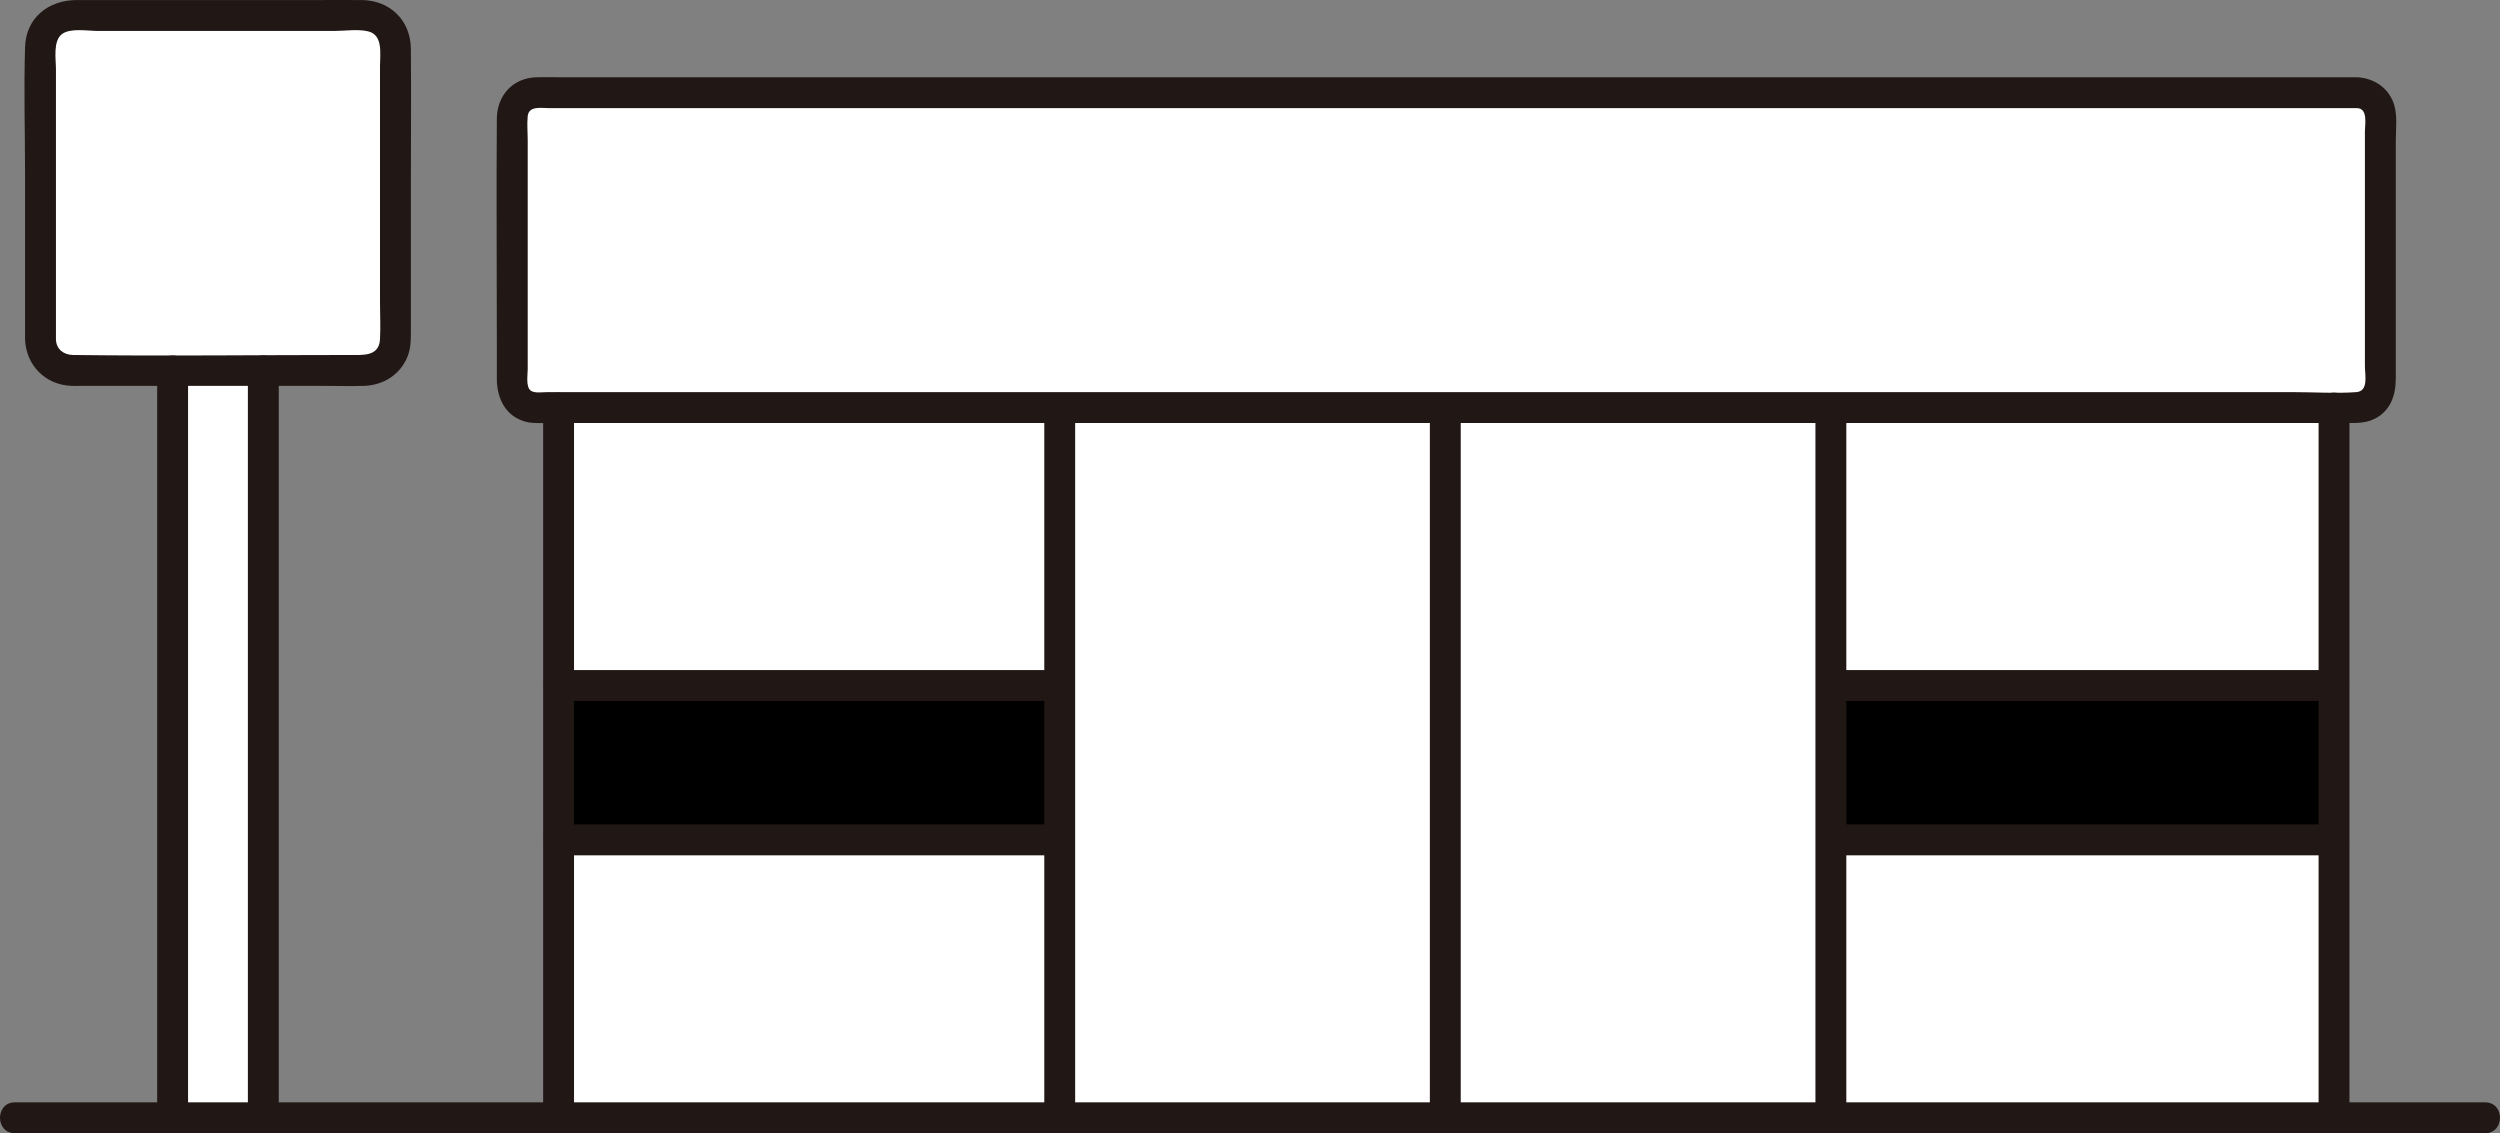
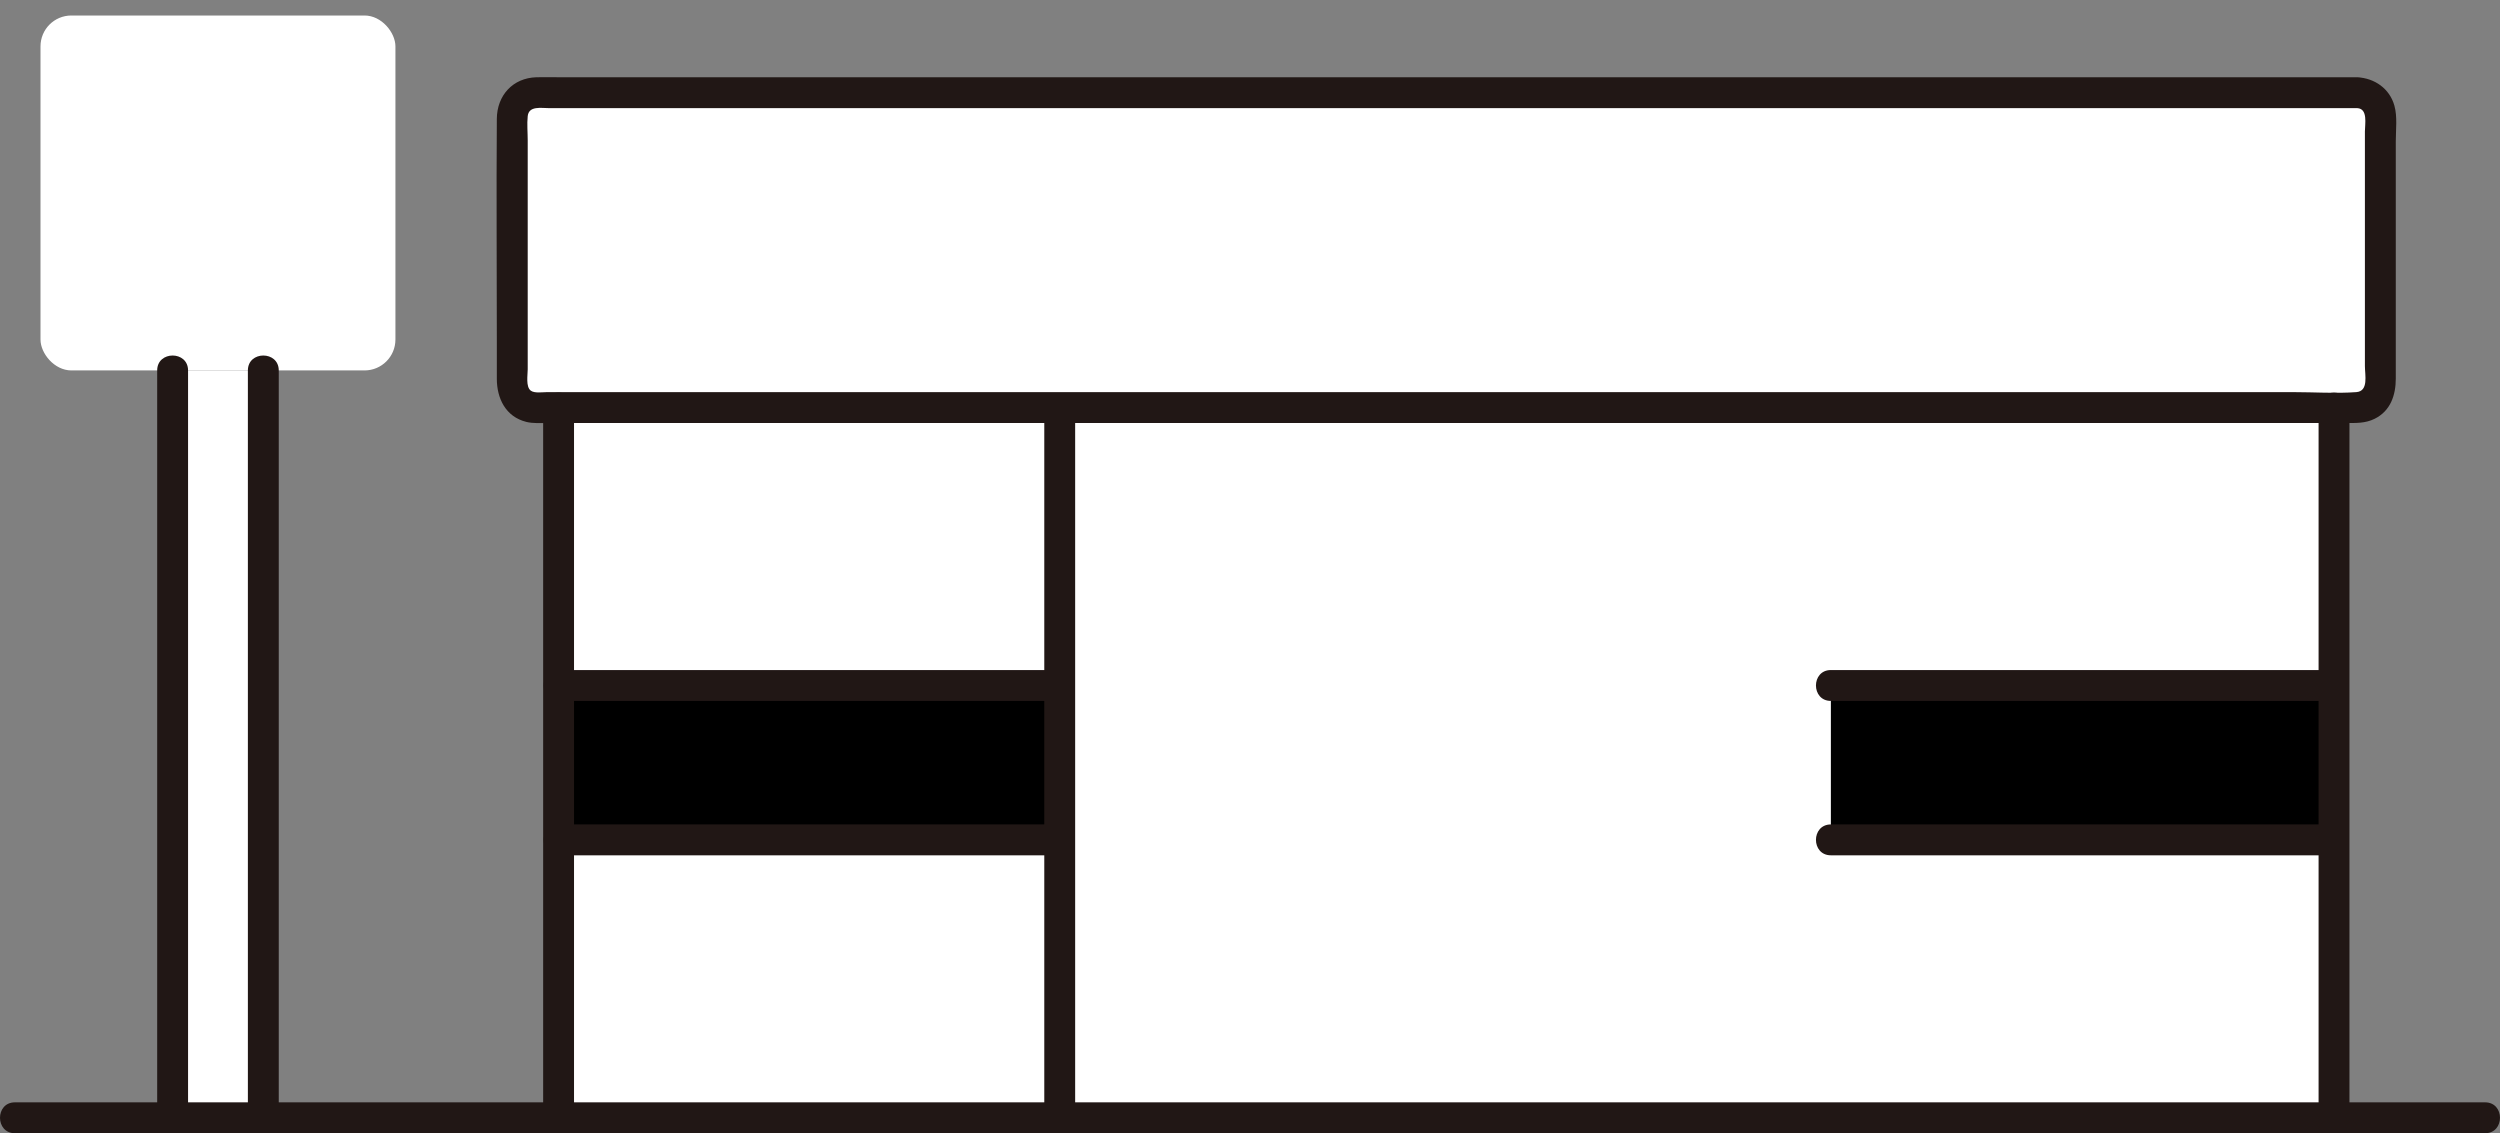
<svg xmlns="http://www.w3.org/2000/svg" id="b" width="323.864" height="146.805" viewBox="0 0 323.864 146.805">
  <rect x="0" y="0" width="323.864" height="146.805" fill="#808080" stroke="none" />
  <defs>
    <style>.g{fill:#211715;}.g,.h,.i{stroke-width:0px;}.h{fill:#fff;}.i{fill:#fcdc4a;}</style>
  </defs>
  <g id="c">
    <g id="d">
      <path class="h" d="M302.362,52.798v92.01H72.362V52.798h230Z" />
      <path class="h" d="M34.113,58.2c0-3.404,0-6.809,0-10.213h-11.751c0,32.272,0,64.545,0,96.817,3.969,0,7.884,0,11.75,0,0-28.868,0-57.736,0-86.604Z" />
      <path class="h" d="M305.371,12.008c-25.786,0-210.232,0-236.019,0-1.657,0-2.991,1.343-2.991,3v34.79c0,1.657,1.343,3,3,3h236c1.657,0,3-1.337,3-2.994,0-10.566,0-27.877,0-34.801,0-1.657-1.334-2.995-2.991-2.995Z" />
      <rect class="h" x="5.247" y="2.008" width="45.979" height="45.979" rx="4" ry="4" />
      <g id="e">
        <path class="i" d="M74.684,108.801h-2.322c0-5.405,0-12.201,0-20h64.92v20h-62.598Z" style="fill: rgb(0, 0, 0);" />
        <path class="i" d="M240.793,88.801c-1.195,0-2.399,0-3.611,0v20c28.24,0,52.21,0,64.92,0h.258c.003-6.809.005-13.45.01-20-12.101,0-34.715,0-61.577,0Z" style="fill: rgb(0, 0, 0);" />
      </g>
    </g>
    <g id="f">
      <path class="g" d="M70.362,52.798v92c0,2.574,4,2.578,4,0V52.798c0-2.574-4-2.578-4,0h0Z" />
      <path class="g" d="M321.932,142.804c-22.524,0-45.048,0-67.572,0-20.046,0-40.093,0-60.139,0-19.156,0-38.312,0-57.467,0-19.852,0-39.704,0-59.556,0-22.135,0-44.27,0-66.406,0-2.953,0-5.906,0-8.86,0-2.574,0-2.578,4,0,4,22.525,0,45.05,0,67.575,0,20.047,0,40.094,0,60.141,0,19.156,0,38.312,0,57.467,0,19.852,0,39.703,0,59.555,0,22.134,0,44.269,0,66.403,0,2.953,0,5.906,0,8.859,0,2.574,0,2.578-4,0-4h0Z" />
      <path class="g" d="M300.362,52.798v92.01c0,2.574,4,2.578,4,0V52.798c0-2.574-4-2.578-4,0h0Z" />
      <path class="g" d="M305.371,10.008c-5.751,0-11.501,0-17.252,0-9.639,0-19.277,0-28.916,0-12.184,0-24.369,0-36.553,0-13.377,0-26.753,0-40.13,0-13.215,0-26.43,0-39.646,0-11.737,0-23.474,0-35.21,0-8.819,0-17.637,0-26.456,0-2.917,0-5.834,0-8.75,0-.987,0-1.978-.029-2.964,0-3.081.09-5.11,2.368-5.132,5.387-.07,9.576,0,19.155,0,28.731v4.942c0,2.543,1.143,4.923,3.825,5.589.875.217,1.858.141,2.754.141h12.562c7.5,0,15.001,0,22.501,0,9.954,0,19.909,0,29.863,0,11.355,0,22.71,0,34.065,0,11.827,0,23.653,0,35.48,0,11.376,0,22.752,0,34.128,0,9.852,0,19.704,0,29.555,0,7.502,0,15.004,0,22.506,0,4.099,0,8.197,0,12.296,0,1.29,0,2.498.06,3.715-.539,2.075-1.022,2.752-3.065,2.752-5.229,0-2.043,0-4.086,0-6.129,0-4.452,0-8.905,0-13.357,0-3.741,0-7.481,0-11.222,0-1.479.225-3.212-.182-4.646-.629-2.217-2.566-3.548-4.809-3.668-2.572-.138-2.565,3.862,0,4,1.408.076.991,2.067.991,3.015,0,1.618,0,3.235,0,4.853,0,4.191,0,8.383,0,12.574,0,4.323,0,8.646,0,12.969,0,1.169.506,3.261-1.12,3.379-2.679.194-5.444,0-8.128,0-6.281,0-12.561,0-18.842,0-8.944,0-17.887,0-26.831,0-10.736,0-21.473,0-32.209,0-11.581,0-23.163,0-34.744,0-11.466,0-22.932,0-34.399,0-10.481,0-20.962,0-31.443,0-8.612,0-17.223,0-25.835,0-5.782,0-11.564,0-17.346,0h-4.616c-.559,0-1.597.17-2.084-.187-.678-.497-.404-2.047-.404-2.758v-29.663c0-1.028-.107-2.121,0-3.144.143-1.365,1.741-1.038,2.757-1.038,1.164,0,2.328,0,3.492,0,7.33,0,14.66,0,21.99,0,10.571,0,21.142,0,31.713,0,12.547,0,25.094,0,37.641,0,13.286,0,26.573,0,39.859,0,12.686,0,25.372,0,38.058,0,10.755,0,21.51,0,32.264,0,7.587,0,15.173,0,22.76,0,2.158,0,4.316,0,6.474,0,2.574,0,2.578-4,0-4Z" />
      <path class="g" d="M302.102,106.801h-64.92c-2.574,0-2.578,4,0,4h64.92c2.574,0,2.578-4,0-4h0Z" />
      <path class="g" d="M137.282,106.801h-64.92c-2.574,0-2.578,4,0,4h64.92c2.574,0,2.578-4,0-4h0Z" />
      <path class="g" d="M302.102,86.801h-64.92c-2.574,0-2.578,4,0,4h64.92c2.574,0,2.578-4,0-4h0Z" />
      <path class="g" d="M137.282,86.801h-64.92c-2.574,0-2.578,4,0,4h64.92c2.574,0,2.578-4,0-4h0Z" />
      <path class="g" d="M135.282,52.988v91.82c0,2.574,4,2.578,4,0V52.988c0-2.574-4-2.578-4,0h0Z" />
-       <path class="g" d="M235.182,52.988v91.82c0,2.574,4,2.578,4,0V52.988c0-2.574-4-2.578-4,0h0Z" />
-       <path class="g" d="M185.232,52.988v91.82c0,2.574,4,2.578,4,0V52.988c0-2.574-4-2.578-4,0h0Z" />
      <path class="g" d="M24.362,144.808V47.988c0-2.574-4-2.578-4,0v96.82c0,2.574,4,2.578,4,0h0Z" />
      <path class="g" d="M36.112,144.808V47.988c0-2.574-4-2.578-4,0v96.82c0,2.574,4,2.578,4,0h0Z" />
-       <path class="g" d="M7.247,43.987V8.962c0-1.313-.413-3.669.807-4.566,1.073-.789,3.361-.388,4.585-.388h30.733c1.344,0,3.01-.266,4.332.057,1.959.479,1.522,2.971,1.522,4.484v30.587c0,1.597.087,3.221,0,4.816-.121,2.234-2.191,2.035-3.8,2.035-11.986,0-23.982.153-35.967,0-1.202-.015-2.159-.73-2.213-2-.109-2.564-4.11-2.578-4,0,.143,3.352,2.636,5.872,6,6,.422.016.848,0,1.27,0h31.146c1.826,0,3.661.057,5.486,0,2.511-.078,4.726-1.457,5.659-3.836.372-.949.418-1.915.418-2.911v-18.992c0-5.978.056-11.958,0-17.936-.034-3.67-2.707-6.274-6.356-6.305C44.69-.01,42.509.008,40.329.008H9.92C6.294.008,3.365,2.296,3.247,6.086c-.172,5.544,0,11.122,0,16.668v21.234c0,2.574,4,2.578,4,0Z" />
    </g>
  </g>
</svg>